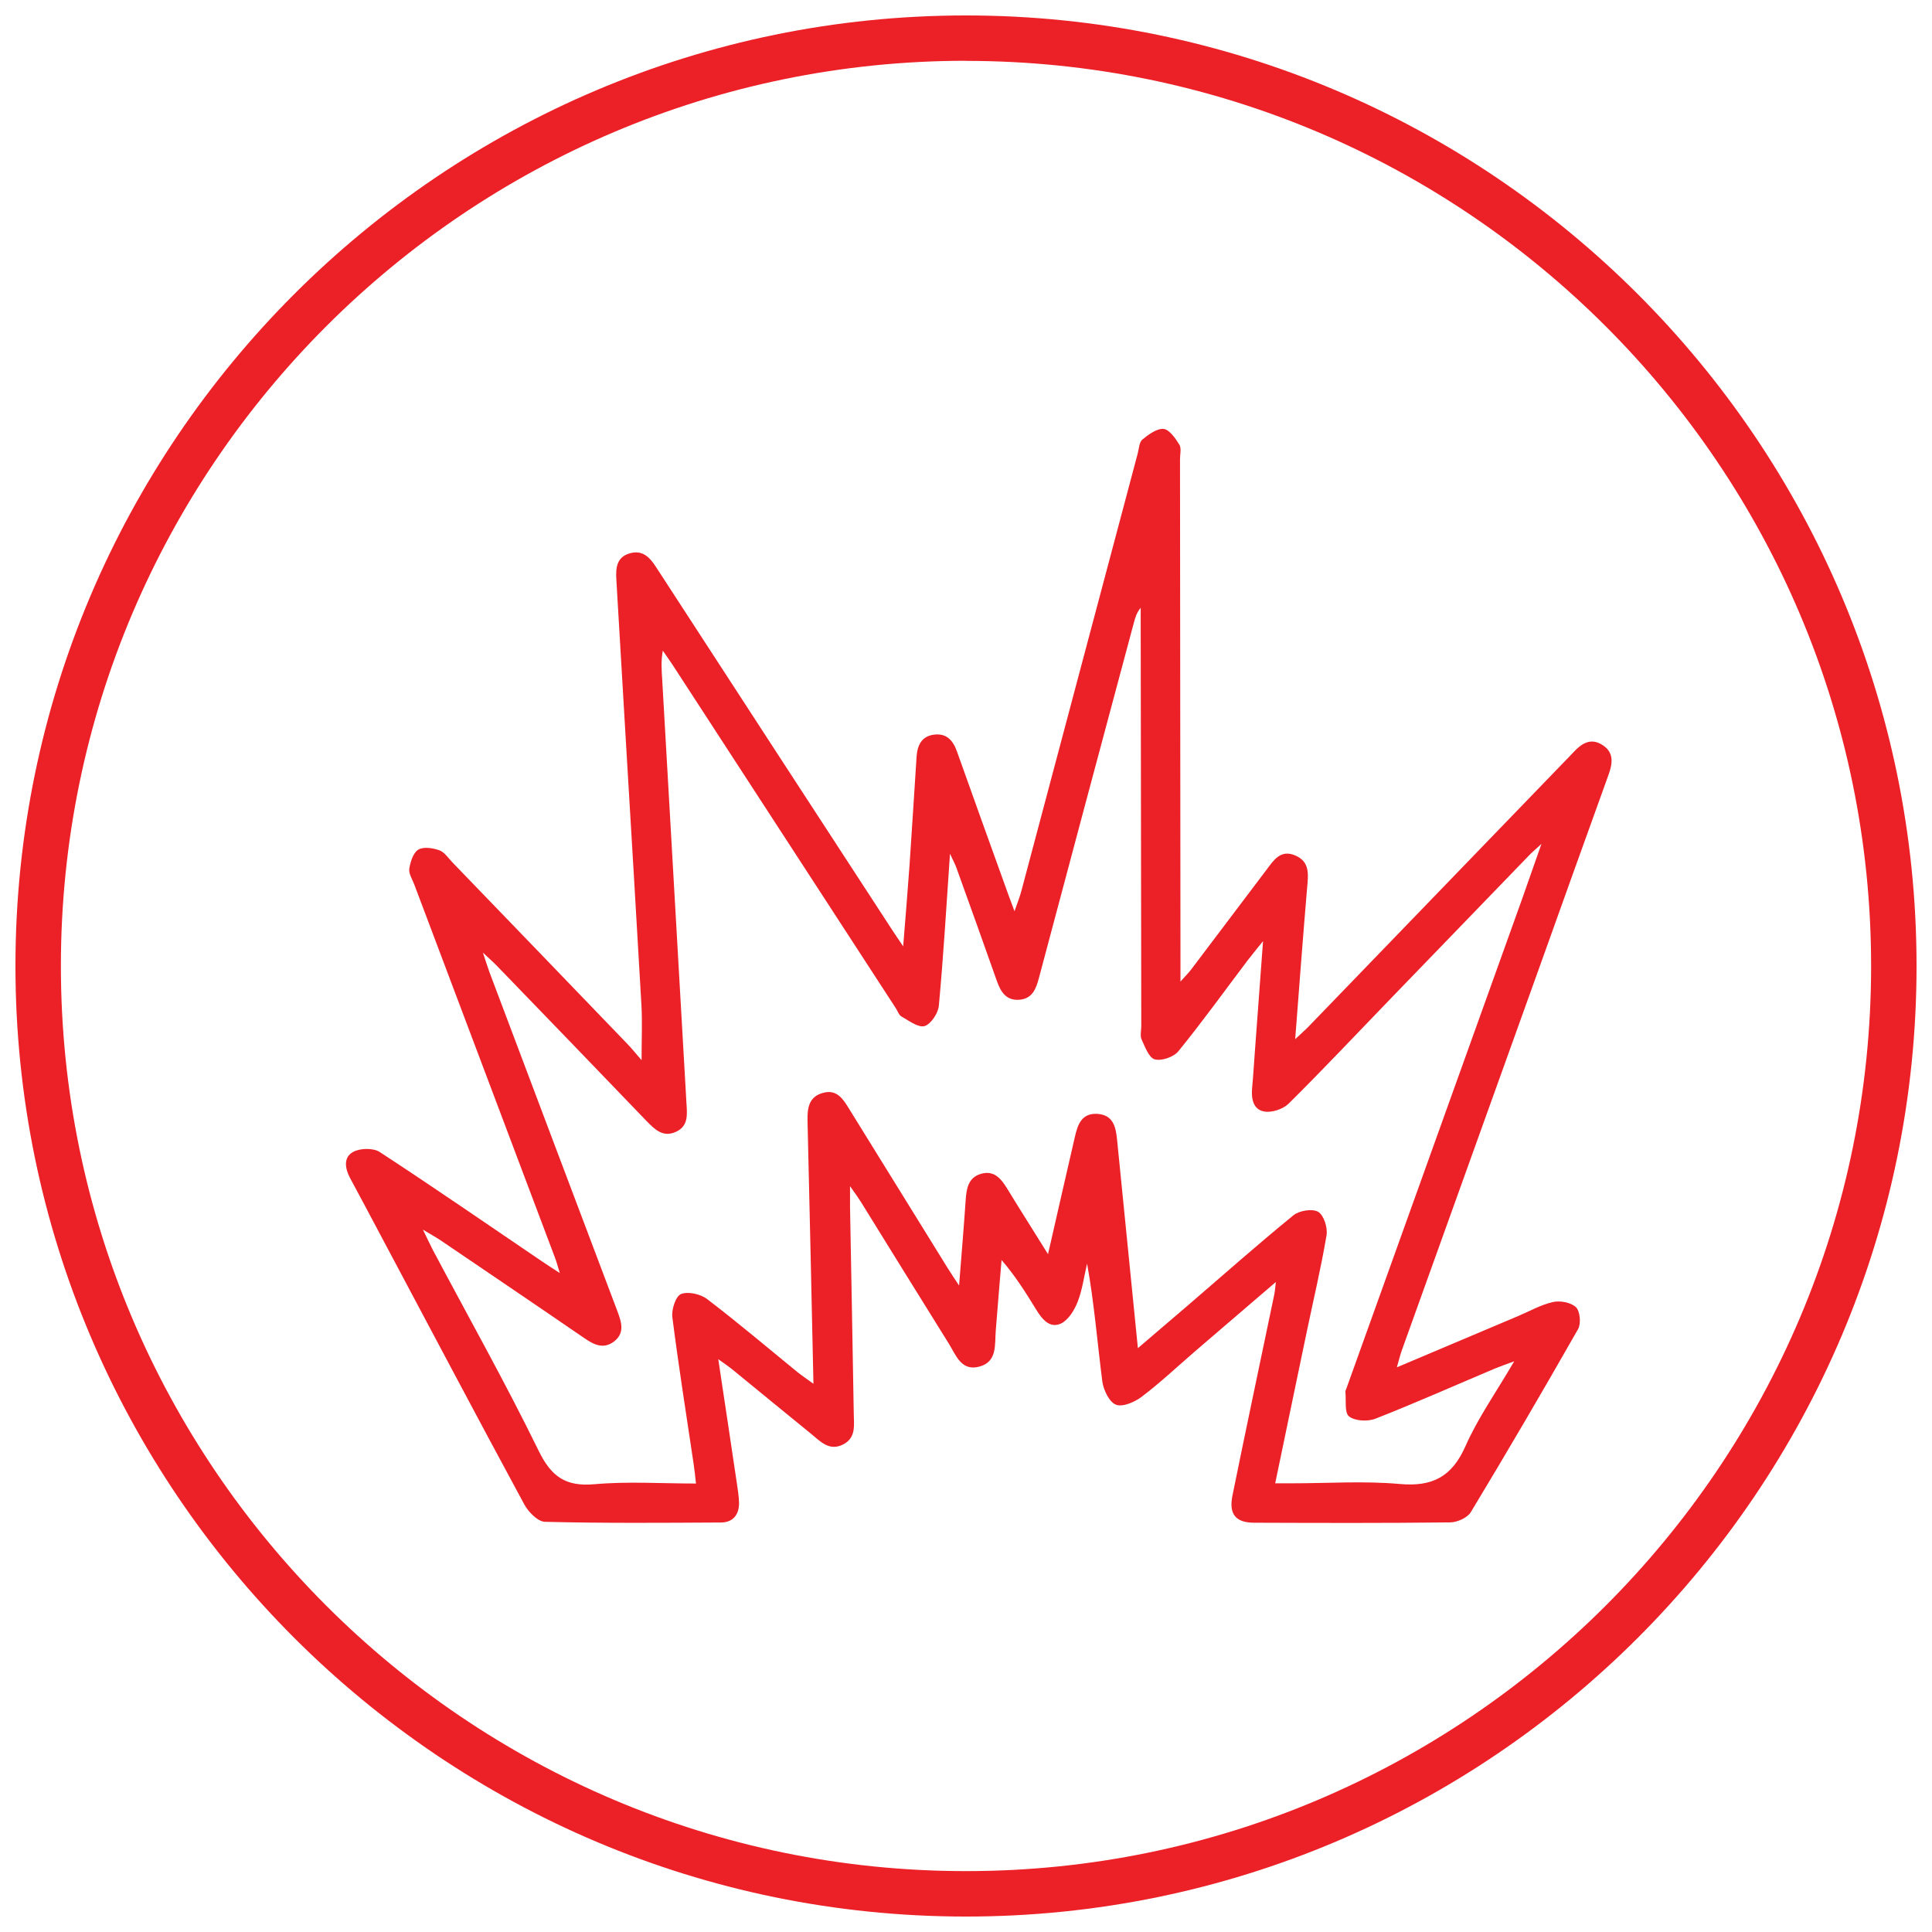
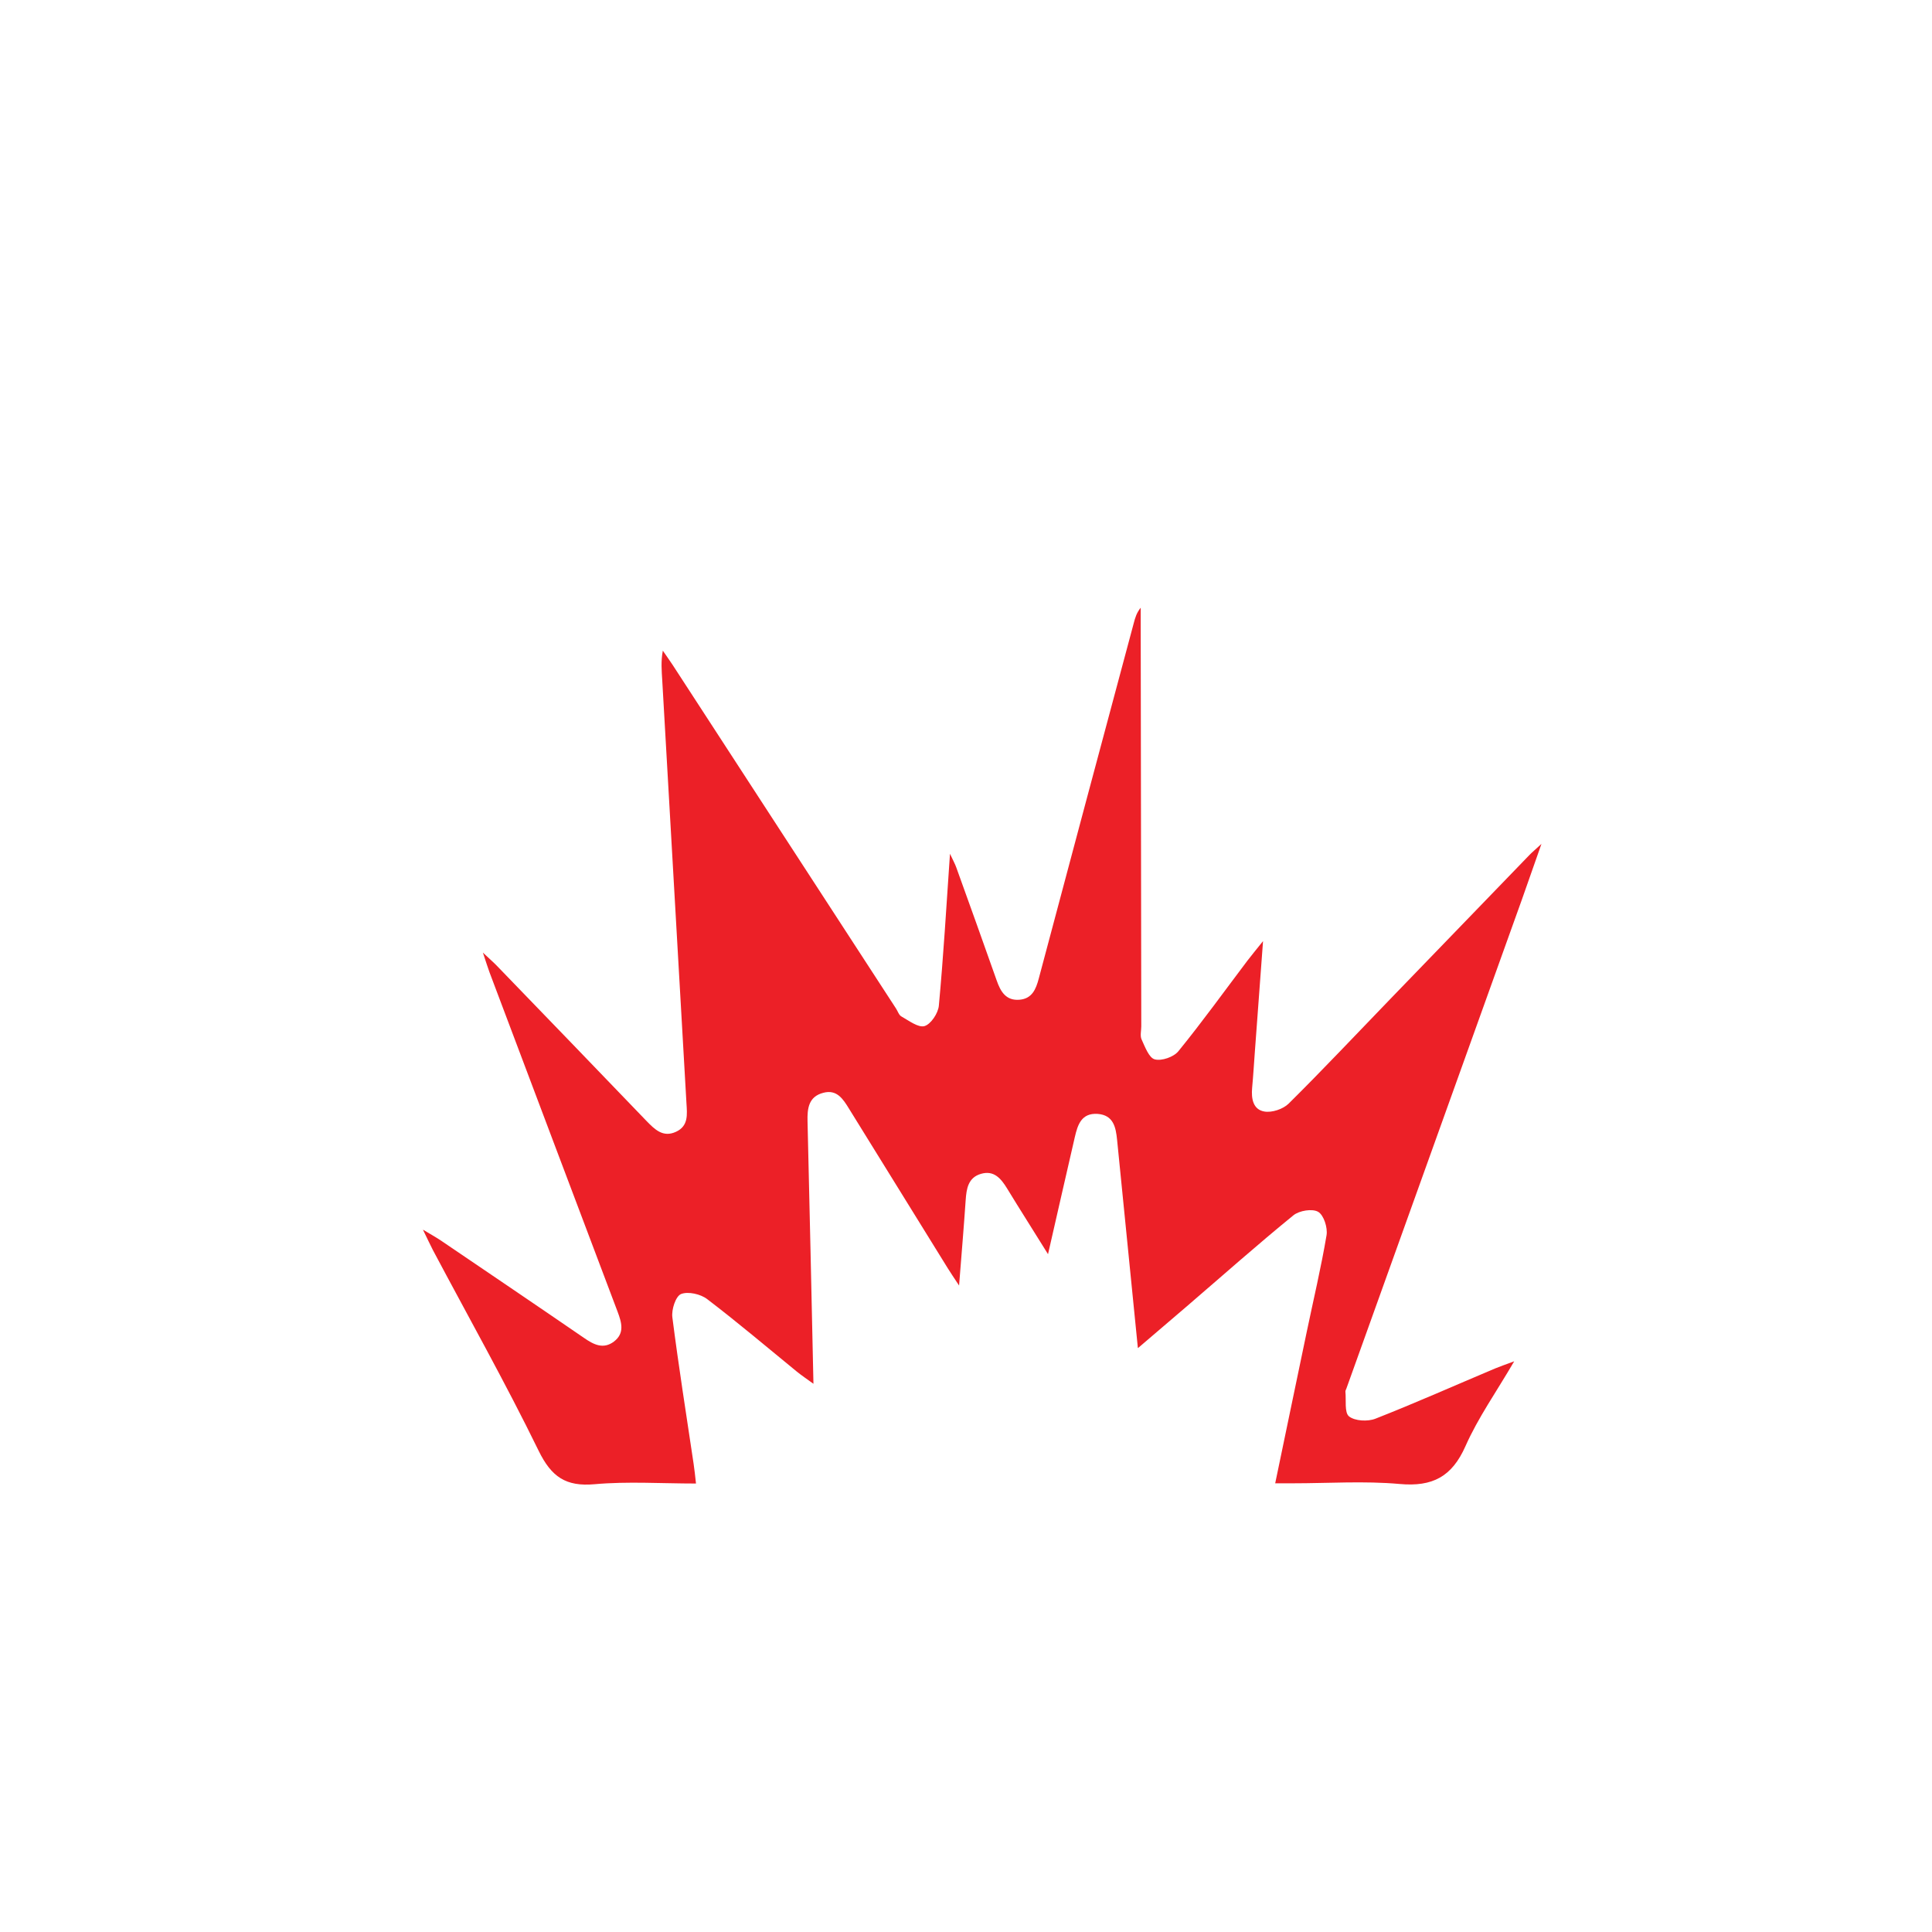
<svg xmlns="http://www.w3.org/2000/svg" id="b" data-name="Layer 2" viewBox="0 0 170.08 170.08">
  <defs>
    <style>      .c {        fill: #ec2027;      }    </style>
  </defs>
-   <path class="c" d="m85.04,168.72C38.9,168.72,1.36,131.18,1.36,85.04S38.9,1.36,85.04,1.36s83.68,37.54,83.68,83.68-37.54,83.68-83.68,83.68Zm0-163.37C41.1,5.36,5.36,41.1,5.36,85.04s35.75,79.68,79.68,79.68,79.68-35.75,79.68-79.68S128.98,5.36,85.04,5.36Z" />
-   <path class="c" d="m112.35,112.83c-2.5,2.14-4.8,4.11-7.1,6.09-1.58,1.36-3.09,2.79-4.74,4.04-.62.47-1.68.93-2.27.7-.59-.23-1.1-1.3-1.2-2.05-.44-3.43-.71-6.88-1.34-10.37-.27,1.14-.42,2.32-.84,3.39-.29.73-.82,1.59-1.47,1.89-.99.45-1.66-.4-2.17-1.23-.9-1.47-1.82-2.94-3.05-4.37-.17,2.07-.35,4.14-.51,6.22-.1,1.23.15,2.72-1.42,3.16-1.63.46-2.09-1.03-2.74-2.06-2.58-4.13-5.14-8.28-7.71-12.43-.22-.35-.46-.68-.96-1.39,0,.88,0,1.33,0,1.79.11,6.09.23,12.18.33,18.27.02,1.01.2,2.1-.94,2.68-1.22.62-2-.27-2.81-.93-2.33-1.89-4.64-3.8-6.96-5.69-.32-.26-.67-.49-1.22-.89.57,3.78,1.1,7.29,1.62,10.81.09.62.2,1.24.21,1.87,0,1.02-.54,1.69-1.57,1.7-5.17.03-10.35.07-15.52-.06-.63-.02-1.46-.87-1.82-1.54-4.2-7.76-8.32-15.57-12.47-23.36-.95-1.79-1.9-3.58-2.86-5.36-.46-.86-.6-1.84.28-2.31.62-.33,1.76-.35,2.32.01,4.81,3.14,9.54,6.41,14.29,9.63.44.3.88.58,1.57,1.03-.19-.63-.29-1.01-.43-1.37-4.13-10.95-8.26-21.91-12.39-32.86-.17-.45-.49-.94-.43-1.36.1-.61.34-1.4.79-1.68.45-.28,1.28-.15,1.85.05.45.16.79.68,1.16,1.07,5.14,5.32,10.27,10.65,15.4,15.98.37.38.7.8,1.25,1.43,0-1.82.07-3.32-.01-4.81-.43-7.57-.89-15.14-1.34-22.72-.29-4.92-.58-9.84-.87-14.76-.06-1.03.01-2,1.19-2.33,1.13-.32,1.76.36,2.33,1.25,6.91,10.65,13.85,21.29,20.77,31.92.23.36.48.71.96,1.43.21-2.64.4-4.9.56-7.16.22-3.18.41-6.36.62-9.54.07-1,.44-1.81,1.56-1.94,1.11-.13,1.66.54,2,1.5,1.5,4.22,3.02,8.43,4.54,12.65.13.36.27.72.52,1.4.26-.77.47-1.26.6-1.77,3.42-12.85,6.83-25.7,10.25-38.54.11-.42.13-.98.4-1.21.54-.44,1.27-.99,1.87-.94.51.05,1.04.82,1.39,1.38.2.32.06.85.06,1.28.02,14.7.03,29.39.04,44.09,0,.52,0,1.04,0,1.9.45-.5.7-.75.91-1.02,2.22-2.93,4.43-5.86,6.64-8.79.65-.86,1.25-1.85,2.56-1.29,1.31.56,1.14,1.7,1.04,2.85-.37,4.33-.69,8.66-1.05,13.32.52-.49.86-.78,1.17-1.1,7.52-7.79,15.05-15.58,22.57-23.37.24-.24.47-.48.7-.73.74-.8,1.56-1.4,2.65-.67.99.66.85,1.6.5,2.58-2.08,5.75-4.14,11.52-6.2,17.27-4.01,11.15-8.01,22.3-12.02,33.46-.14.39-.23.8-.42,1.45,3.7-1.56,7.19-3.04,10.67-4.51,1.02-.43,2.01-1,3.08-1.24.63-.14,1.59.04,2.02.46.36.36.46,1.44.18,1.93-3.08,5.41-6.22,10.78-9.44,16.11-.3.49-1.18.89-1.8.9-5.75.07-11.51.05-17.26.03-1.65,0-2.26-.76-1.92-2.41,1.2-5.9,2.45-11.79,3.68-17.69.06-.27.07-.55.14-1.12Zm-12.14,5.82c1.58-1.35,2.93-2.5,4.28-3.66,3.12-2.68,6.19-5.41,9.37-8,.51-.42,1.67-.61,2.18-.31.5.29.85,1.4.74,2.06-.48,2.85-1.15,5.66-1.74,8.49-.92,4.38-1.82,8.76-2.78,13.35h1.53c3.14,0,6.31-.22,9.43.06,2.89.26,4.6-.64,5.79-3.33,1.11-2.51,2.73-4.79,4.29-7.47-.8.3-1.25.45-1.68.63-3.51,1.48-6.99,3.03-10.53,4.42-.68.27-1.81.21-2.33-.2-.42-.34-.24-1.43-.32-2.19,0-.09.06-.18.09-.27,5.14-14.33,10.29-28.66,15.43-42.99.54-1.52,1.07-3.04,1.74-4.95-.57.53-.83.74-1.06.98-4.1,4.24-8.2,8.48-12.3,12.73-2.96,3.06-5.87,6.16-8.9,9.16-.49.48-1.47.81-2.14.69-.99-.17-1.16-1.14-1.07-2.09.1-1.06.16-2.12.24-3.18.23-3.11.46-6.22.72-9.73-.63.79-1.02,1.25-1.39,1.74-2.01,2.66-3.96,5.37-6.06,7.95-.41.51-1.47.88-2.08.72-.51-.13-.86-1.1-1.16-1.75-.15-.32-.03-.76-.03-1.15-.02-11.8-.03-23.6-.05-35.39,0-.49,0-.98,0-1.47-.36.44-.49.89-.61,1.35-2.79,10.42-5.59,20.85-8.36,31.28-.25.96-.6,1.79-1.7,1.88-1.19.1-1.67-.72-2.01-1.7-1.17-3.32-2.36-6.63-3.55-9.93-.11-.32-.28-.61-.56-1.22-.32,4.7-.58,9.05-.98,13.37-.06.67-.7,1.63-1.26,1.8-.55.16-1.38-.48-2.04-.85-.22-.12-.32-.47-.48-.71-6.55-10.08-13.1-20.16-19.66-30.24-.28-.42-.57-.83-.86-1.25-.18.95-.1,1.79-.05,2.63.71,12.4,1.42,24.8,2.13,37.2.06.99.19,2.01-.91,2.52-1.15.54-1.88-.2-2.62-.96-4.39-4.57-8.79-9.13-13.19-13.68-.28-.29-.6-.56-1.2-1.13.28.84.42,1.29.58,1.73,3.76,9.96,7.51,19.93,11.28,29.89.36.96.63,1.89-.32,2.62-.94.71-1.79.27-2.64-.32-4.18-2.87-8.38-5.71-12.58-8.56-.4-.27-.83-.51-1.6-.97.43.87.64,1.34.88,1.8,3.12,5.88,6.39,11.69,9.31,17.67,1.12,2.29,2.39,3.17,4.93,2.94,2.91-.26,5.87-.06,8.92-.06-.08-.71-.13-1.22-.21-1.74-.64-4.29-1.32-8.58-1.87-12.89-.09-.68.29-1.85.76-2.05.62-.25,1.73,0,2.31.45,2.69,2.05,5.27,4.24,7.89,6.38.41.33.85.63,1.46,1.07-.17-7.93-.34-15.51-.52-23.1-.03-1.14.09-2.19,1.4-2.52,1.18-.31,1.73.55,2.25,1.4,2.89,4.68,5.79,9.36,8.69,14.04.25.41.53.81,1,1.53.22-2.79.42-5.15.58-7.51.07-1.02.22-1.99,1.34-2.32,1.15-.34,1.77.41,2.31,1.29,1.12,1.84,2.28,3.65,3.6,5.78.84-3.66,1.59-6.99,2.36-10.31.25-1.08.58-2.13,2-2.04,1.4.1,1.61,1.18,1.72,2.28.6,6,1.2,12.01,1.83,18.33Z" />
+   <path class="c" d="m112.35,112.83Zm-12.14,5.82c1.58-1.35,2.93-2.5,4.28-3.66,3.12-2.68,6.19-5.41,9.37-8,.51-.42,1.67-.61,2.18-.31.5.29.85,1.4.74,2.06-.48,2.85-1.15,5.66-1.74,8.49-.92,4.38-1.82,8.76-2.78,13.35h1.53c3.14,0,6.31-.22,9.43.06,2.89.26,4.6-.64,5.79-3.33,1.11-2.51,2.73-4.79,4.29-7.47-.8.3-1.25.45-1.68.63-3.51,1.48-6.99,3.03-10.53,4.42-.68.27-1.81.21-2.33-.2-.42-.34-.24-1.43-.32-2.19,0-.09.06-.18.09-.27,5.14-14.33,10.29-28.66,15.43-42.99.54-1.52,1.07-3.04,1.74-4.95-.57.53-.83.74-1.06.98-4.1,4.24-8.2,8.48-12.3,12.73-2.96,3.06-5.87,6.16-8.9,9.16-.49.48-1.47.81-2.14.69-.99-.17-1.16-1.14-1.07-2.09.1-1.06.16-2.12.24-3.18.23-3.11.46-6.22.72-9.73-.63.79-1.02,1.25-1.39,1.74-2.01,2.66-3.96,5.37-6.06,7.95-.41.51-1.47.88-2.08.72-.51-.13-.86-1.1-1.16-1.75-.15-.32-.03-.76-.03-1.15-.02-11.8-.03-23.6-.05-35.39,0-.49,0-.98,0-1.47-.36.44-.49.89-.61,1.35-2.79,10.42-5.59,20.85-8.36,31.28-.25.96-.6,1.79-1.7,1.88-1.19.1-1.67-.72-2.01-1.7-1.17-3.32-2.36-6.63-3.55-9.93-.11-.32-.28-.61-.56-1.22-.32,4.7-.58,9.05-.98,13.37-.06.67-.7,1.63-1.26,1.8-.55.16-1.38-.48-2.04-.85-.22-.12-.32-.47-.48-.71-6.55-10.08-13.1-20.16-19.66-30.24-.28-.42-.57-.83-.86-1.25-.18.95-.1,1.79-.05,2.63.71,12.4,1.42,24.8,2.13,37.2.06.99.19,2.01-.91,2.52-1.15.54-1.88-.2-2.62-.96-4.39-4.57-8.79-9.13-13.19-13.68-.28-.29-.6-.56-1.2-1.13.28.84.42,1.29.58,1.73,3.76,9.96,7.51,19.93,11.28,29.89.36.96.63,1.89-.32,2.62-.94.71-1.79.27-2.64-.32-4.18-2.87-8.38-5.71-12.58-8.56-.4-.27-.83-.51-1.6-.97.43.87.64,1.34.88,1.8,3.12,5.88,6.39,11.69,9.31,17.67,1.12,2.29,2.39,3.17,4.93,2.94,2.91-.26,5.87-.06,8.92-.06-.08-.71-.13-1.22-.21-1.74-.64-4.29-1.32-8.58-1.87-12.89-.09-.68.29-1.85.76-2.05.62-.25,1.73,0,2.31.45,2.69,2.05,5.27,4.24,7.89,6.38.41.33.85.63,1.46,1.07-.17-7.93-.34-15.51-.52-23.1-.03-1.14.09-2.19,1.4-2.52,1.18-.31,1.73.55,2.25,1.4,2.89,4.68,5.79,9.36,8.69,14.04.25.41.53.81,1,1.53.22-2.79.42-5.15.58-7.51.07-1.02.22-1.99,1.34-2.32,1.15-.34,1.77.41,2.31,1.29,1.12,1.84,2.28,3.65,3.6,5.78.84-3.66,1.59-6.99,2.36-10.31.25-1.08.58-2.13,2-2.04,1.4.1,1.61,1.18,1.72,2.28.6,6,1.2,12.01,1.83,18.33Z" />
</svg>